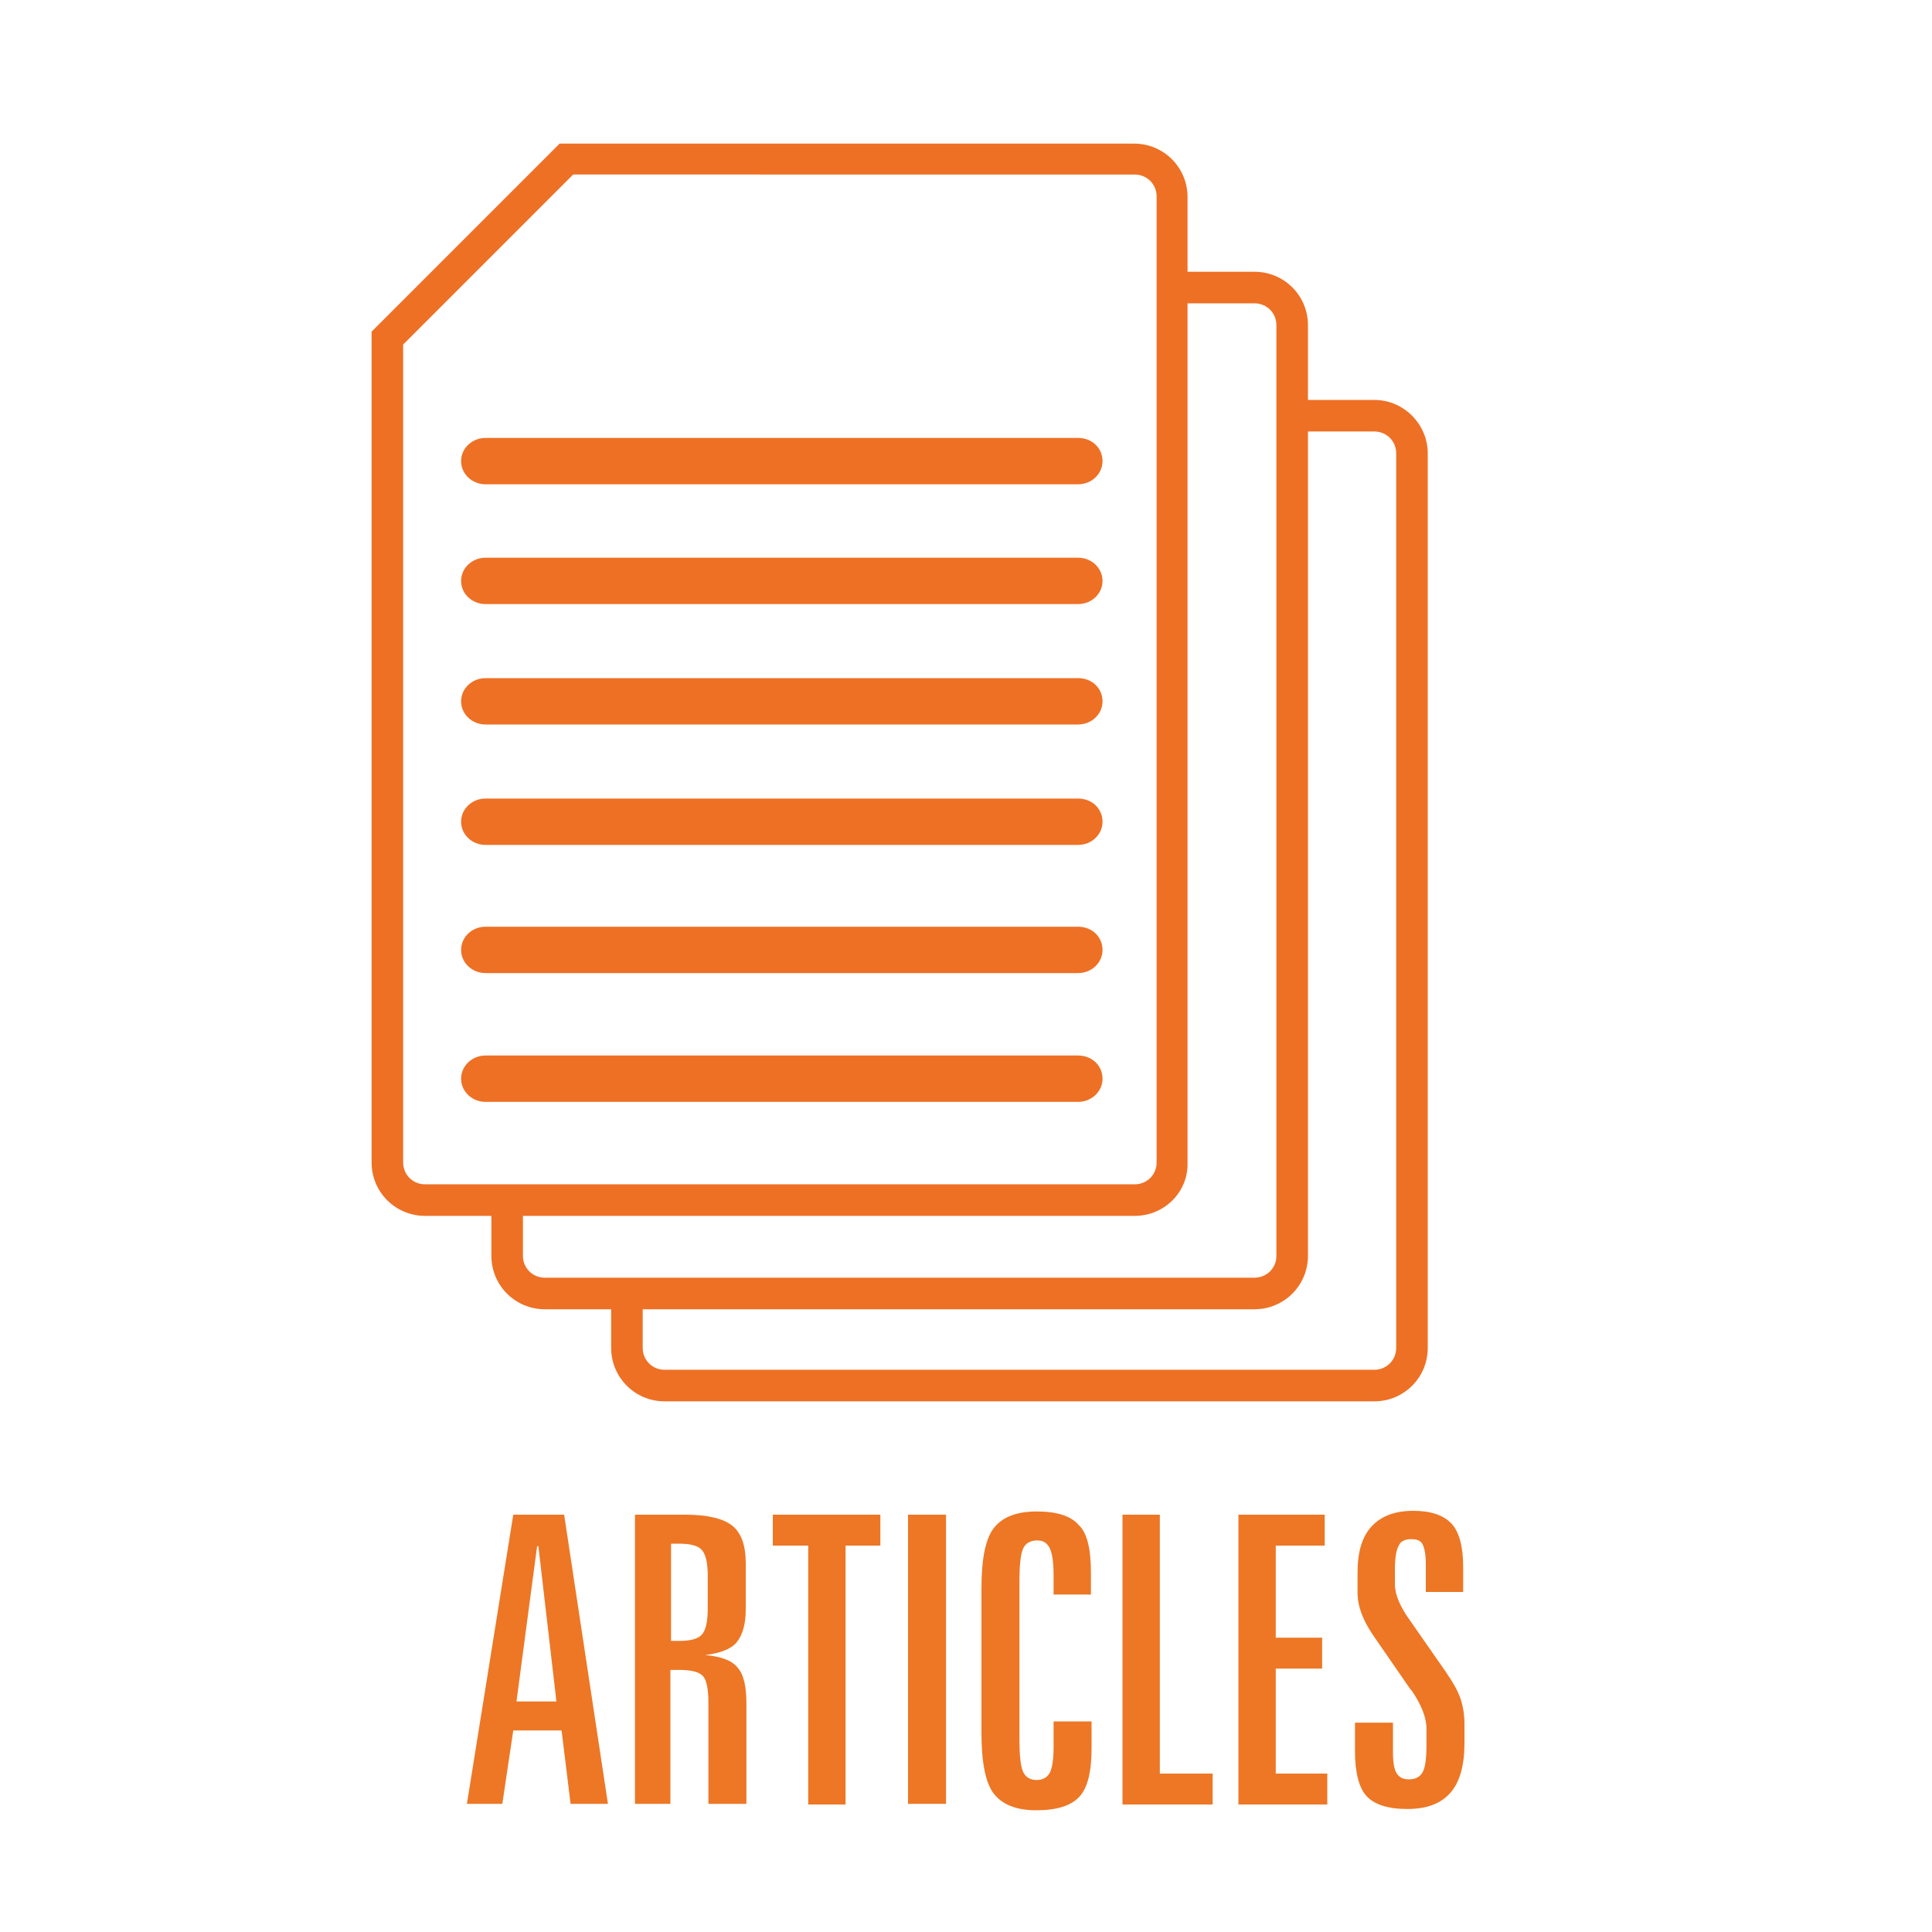
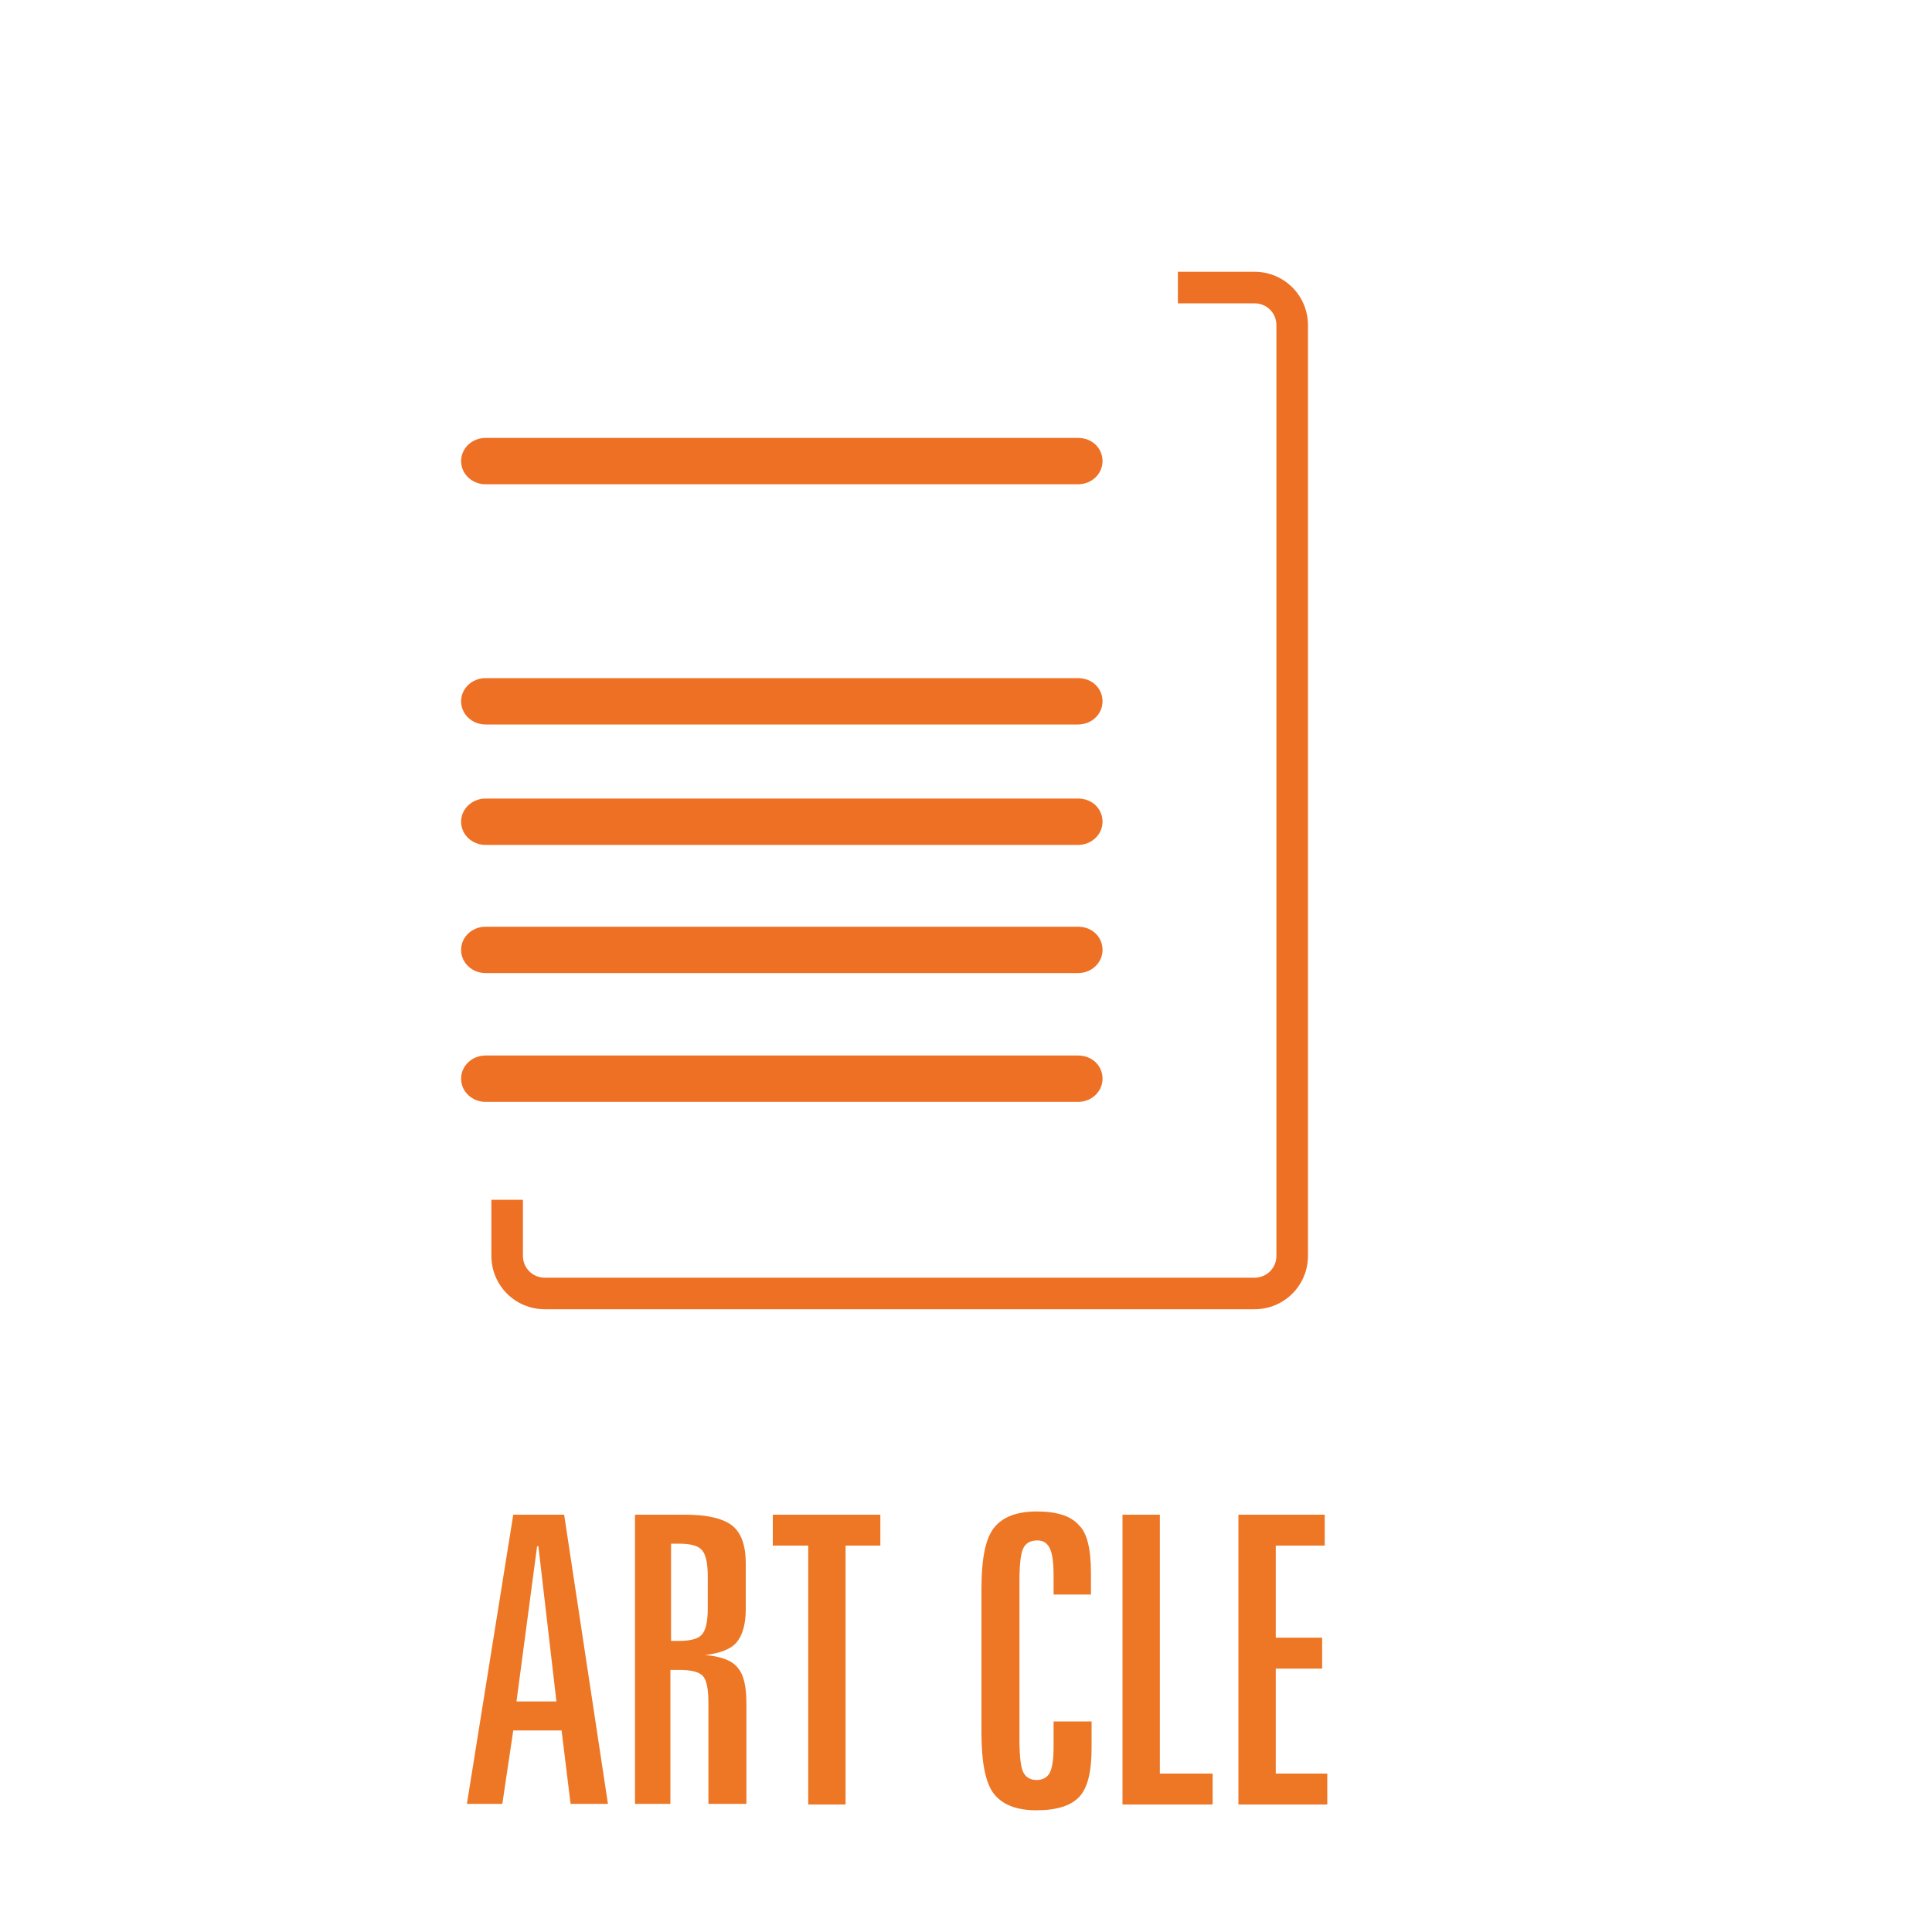
<svg xmlns="http://www.w3.org/2000/svg" version="1.1" id="Layer_1" x="0px" y="0px" viewBox="-155 247 300 300" enable-background="new -155 247 300 300" xml:space="preserve">
  <g id="Layer_2">
</g>
  <g id="Layer_3">
</g>
  <g>
    <g>
      <g>
        <g>
          <g>
            <path fill="#ED7725" d="M-75.3,482.2h7.9l6.8,44.9h-5.8l-1.4-11.4h-7.5l-1.7,11.4h-5.5L-75.3,482.2z M-71.6,487.1l-3.2,24.1       h6.2l-2.8-24.1H-71.6z" />
            <path fill="#ED7725" d="M-56.4,482.2h7.8c3.5,0,5.9,0.6,7.3,1.7c1.4,1.1,2.1,3.1,2.1,5.8v7.2c0,2.3-0.5,4-1.4,5.1       s-2.6,1.7-4.9,2c2.4,0.2,4.1,0.8,5,1.9c1,1.1,1.4,3,1.4,5.6v15.6h-5.9v-15.7c0-2.2-0.3-3.6-0.9-4.2c-0.6-0.6-1.8-0.9-3.7-0.9       h-1.3v20.8h-5.5V482.2z M-50.8,486.7v15.1h1.2c1.8,0,3-0.3,3.6-1s0.9-2,0.9-4.1v-4.9c0-2.1-0.3-3.4-0.9-4.1s-1.8-1-3.6-1H-50.8       z" />
            <path fill="#ED7725" d="M-35,482.2h16.7v4.8h-5.4v40.2h-5.8v-40.2H-35V482.2z" />
-             <path fill="#ED7725" d="M-14,482.2h5.9v44.9H-14V482.2z" />
            <path fill="#ED7725" d="M14.4,491.2v3.4H8.6v-3c0-2-0.2-3.4-0.6-4.2c-0.4-0.8-1-1.2-1.9-1.2c-1.1,0-1.8,0.4-2.2,1.2       c-0.4,0.8-0.6,2.5-0.6,5.1v24.6c0,2.6,0.2,4.3,0.6,5.1c0.4,0.8,1.1,1.2,2.1,1.2c0.9,0,1.6-0.4,2-1.1c0.4-0.8,0.6-2.1,0.6-4v-4       h5.9v4.1c0,3.7-0.6,6.2-1.9,7.6c-1.3,1.4-3.5,2.1-6.7,2.1c-3.1,0-5.3-0.9-6.6-2.6c-1.3-1.7-1.9-4.9-1.9-9.5v-22.3       c0-4.6,0.6-7.7,1.9-9.4c1.3-1.7,3.5-2.6,6.7-2.6c3.1,0,5.3,0.7,6.5,2.1C13.8,485,14.4,487.5,14.4,491.2z" />
            <path fill="#ED7725" d="M19.3,482.2h5.8v40.2h8.2v4.8h-14V482.2z" />
            <path fill="#ED7725" d="M37.3,482.2h13.4v4.8h-7.6v14.3h7.2v4.8h-7.2v16.3h8v4.8H37.3V482.2z" />
-             <path fill="#ED7725" d="M72.2,490.3v3.9h-5.8v-4.3c0-1.5-0.2-2.5-0.5-3.1S65,486,64.1,486c-0.9,0-1.6,0.3-1.9,1       c-0.4,0.7-0.6,1.9-0.6,3.8v2.2c0,1.6,0.8,3.5,2.4,5.7v0l5.5,7.9c1.1,1.6,1.9,3,2.3,4.2c0.4,1.2,0.6,2.5,0.6,3.9v3       c0,3.4-0.7,6-2.2,7.7c-1.5,1.7-3.7,2.5-6.7,2.5c-3,0-5.1-0.7-6.3-2s-1.8-3.7-1.8-7v-4.4h5.9v4.6c0,1.6,0.2,2.7,0.6,3.3       c0.4,0.6,1,0.9,1.9,0.9c1,0,1.7-0.4,2.1-1.1c0.4-0.7,0.6-2.1,0.6-4.2v-2.6c0-1.7-0.8-3.7-2.3-5.9l-0.2-0.2l-5.8-8.4       c-0.8-1.2-1.4-2.3-1.8-3.4c-0.4-1.1-0.6-2.1-0.6-3.2v-3.1c0-3.2,0.7-5.6,2.2-7.2c1.5-1.6,3.6-2.4,6.5-2.4c2.7,0,4.7,0.7,5.9,2       C71.6,484.9,72.2,487.2,72.2,490.3z" />
          </g>
        </g>
      </g>
    </g>
  </g>
  <g>
    <g>
-       <path fill="#EE7025" d="M21.2,435.8H-89c-4.6,0-8.3-3.7-8.3-8.3v-129l29.2-29.2h89.2c4.6,0,8.3,3.7,8.3,8.3v150    C29.5,432.1,25.8,435.8,21.2,435.8L21.2,435.8z M-92.4,300.5v127c0,1.9,1.5,3.4,3.4,3.4H21.2c1.9,0,3.4-1.5,3.4-3.4v-150    c0-1.9-1.5-3.4-3.4-3.4H-66L-92.4,300.5L-92.4,300.5z" />
-     </g>
+       </g>
  </g>
  <g>
    <path fill="#EE7025" d="M39.8,289.2H27.9v4.9h11.9c1.9,0,3.4,1.5,3.4,3.4v144.5c0,1.9-1.5,3.4-3.4,3.4H-70.4   c-1.9,0-3.4-1.5-3.4-3.4v-8.7h-4.9v8.7c0,4.6,3.7,8.3,8.3,8.3H39.8c4.6,0,8.3-3.7,8.3-8.3V297.5C48.1,292.9,44.4,289.2,39.8,289.2z   " />
  </g>
  <g>
-     <path fill="#EE7025" d="M58.4,309.1H46.5v4.9h11.9c1.9,0,3.4,1.5,3.4,3.4v138.9c0,1.9-1.5,3.4-3.4,3.4H-51.8   c-1.9,0-3.4-1.5-3.4-3.4v-8.7h-4.9v8.7c0,4.6,3.7,8.3,8.3,8.3H58.4c4.6,0,8.3-3.7,8.3-8.3V317.4C66.7,312.9,63,309.1,58.4,309.1z" />
-   </g>
+     </g>
  <g>
    <g>
      <path fill="#EE7025" d="M16.2,394.5c0,2-1.7,3.6-3.8,3.6h-92c-2.1,0-3.8-1.6-3.8-3.6l0,0c0-2,1.7-3.6,3.8-3.6h92    C14.6,390.9,16.2,392.5,16.2,394.5L16.2,394.5z" />
    </g>
  </g>
  <g>
    <g>
      <path fill="#EE7025" d="M16.2,414.5c0,2-1.7,3.6-3.8,3.6h-92c-2.1,0-3.8-1.6-3.8-3.6l0,0c0-2,1.7-3.6,3.8-3.6h92    C14.6,410.9,16.2,412.5,16.2,414.5L16.2,414.5z" />
    </g>
  </g>
  <g>
    <g>
      <path fill="#EE7025" d="M16.2,374.6c0,2-1.7,3.6-3.8,3.6h-92c-2.1,0-3.8-1.6-3.8-3.6l0,0c0-2,1.7-3.6,3.8-3.6h92    C14.6,371,16.2,372.6,16.2,374.6L16.2,374.6z" />
    </g>
  </g>
  <g>
    <g>
      <path fill="#EE7025" d="M16.2,355.9c0,2-1.7,3.6-3.8,3.6h-92c-2.1,0-3.8-1.6-3.8-3.6l0,0c0-2,1.7-3.6,3.8-3.6h92    C14.6,352.3,16.2,353.9,16.2,355.9L16.2,355.9z" />
    </g>
  </g>
  <g>
    <g>
-       <path fill="#EE7025" d="M16.2,337.2c0,2-1.7,3.6-3.8,3.6h-92c-2.1,0-3.8-1.6-3.8-3.6l0,0c0-2,1.7-3.6,3.8-3.6h92    C14.6,333.6,16.2,335.3,16.2,337.2L16.2,337.2z" />
-     </g>
+       </g>
  </g>
  <g>
    <g>
      <path fill="#EE7025" d="M16.2,318.6c0,2-1.7,3.6-3.8,3.6h-92c-2.1,0-3.8-1.6-3.8-3.6l0,0c0-2,1.7-3.6,3.8-3.6h92    C14.6,315,16.2,316.6,16.2,318.6L16.2,318.6z" />
    </g>
  </g>
</svg>